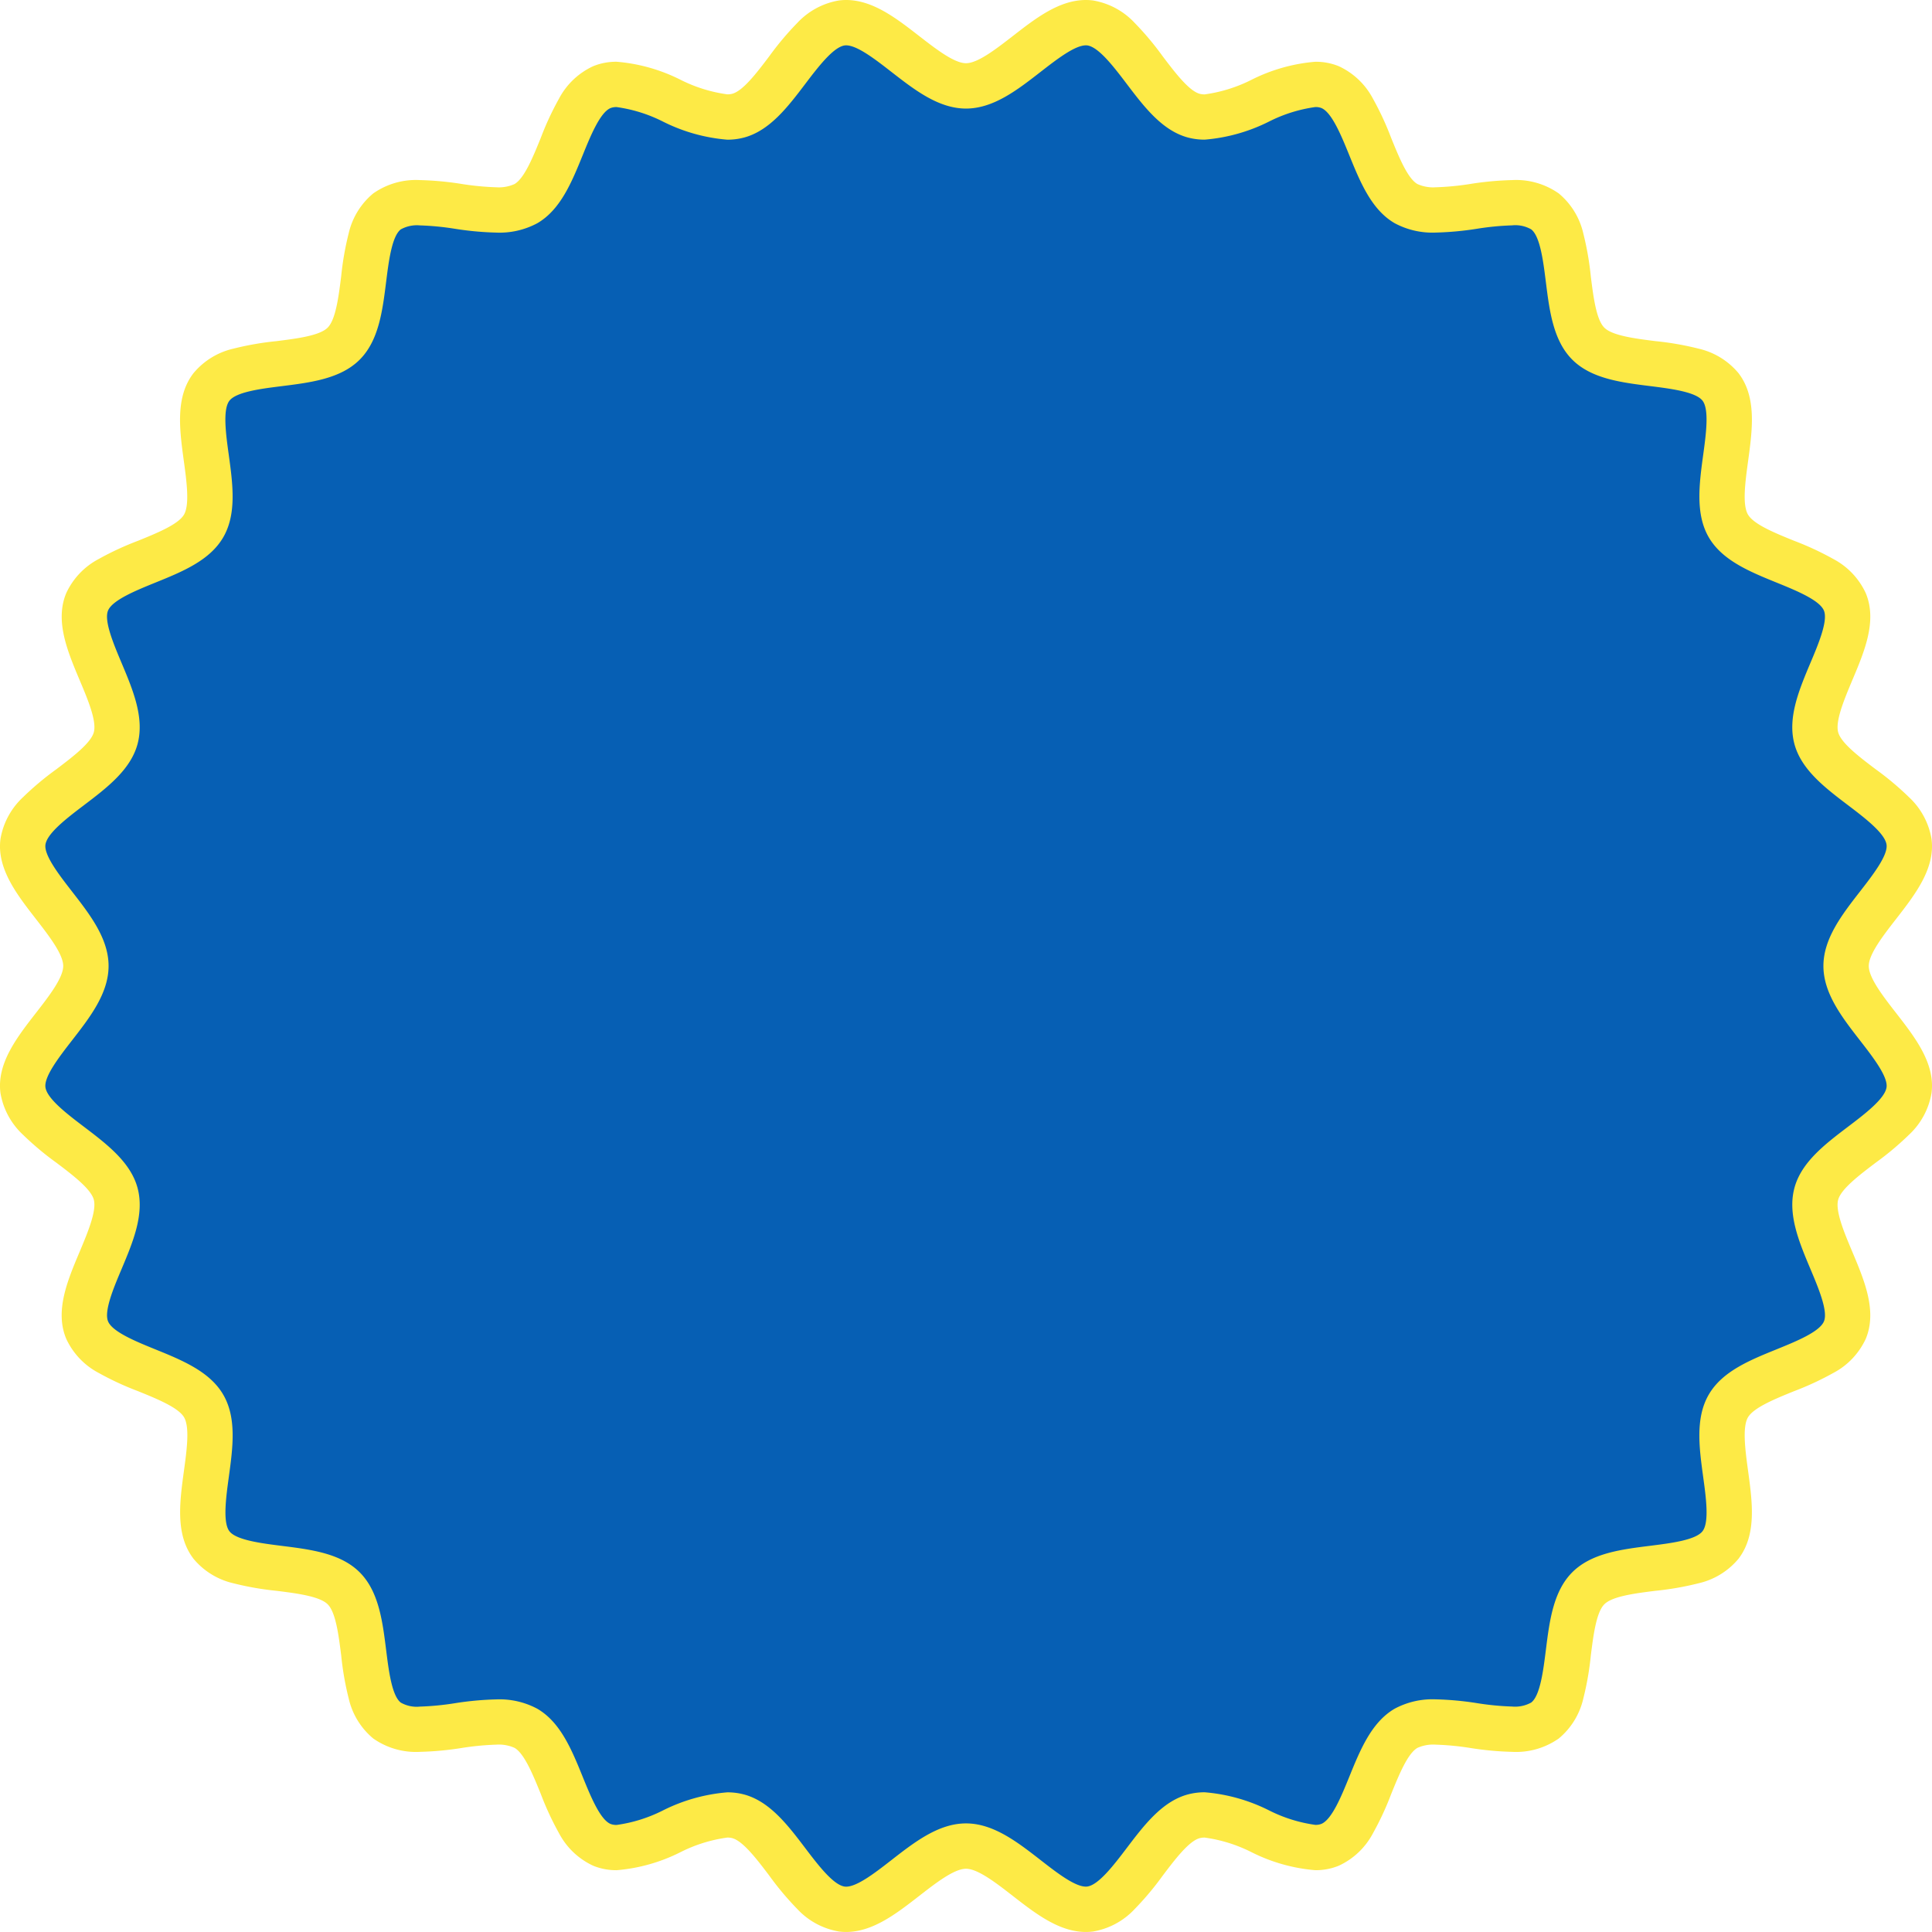
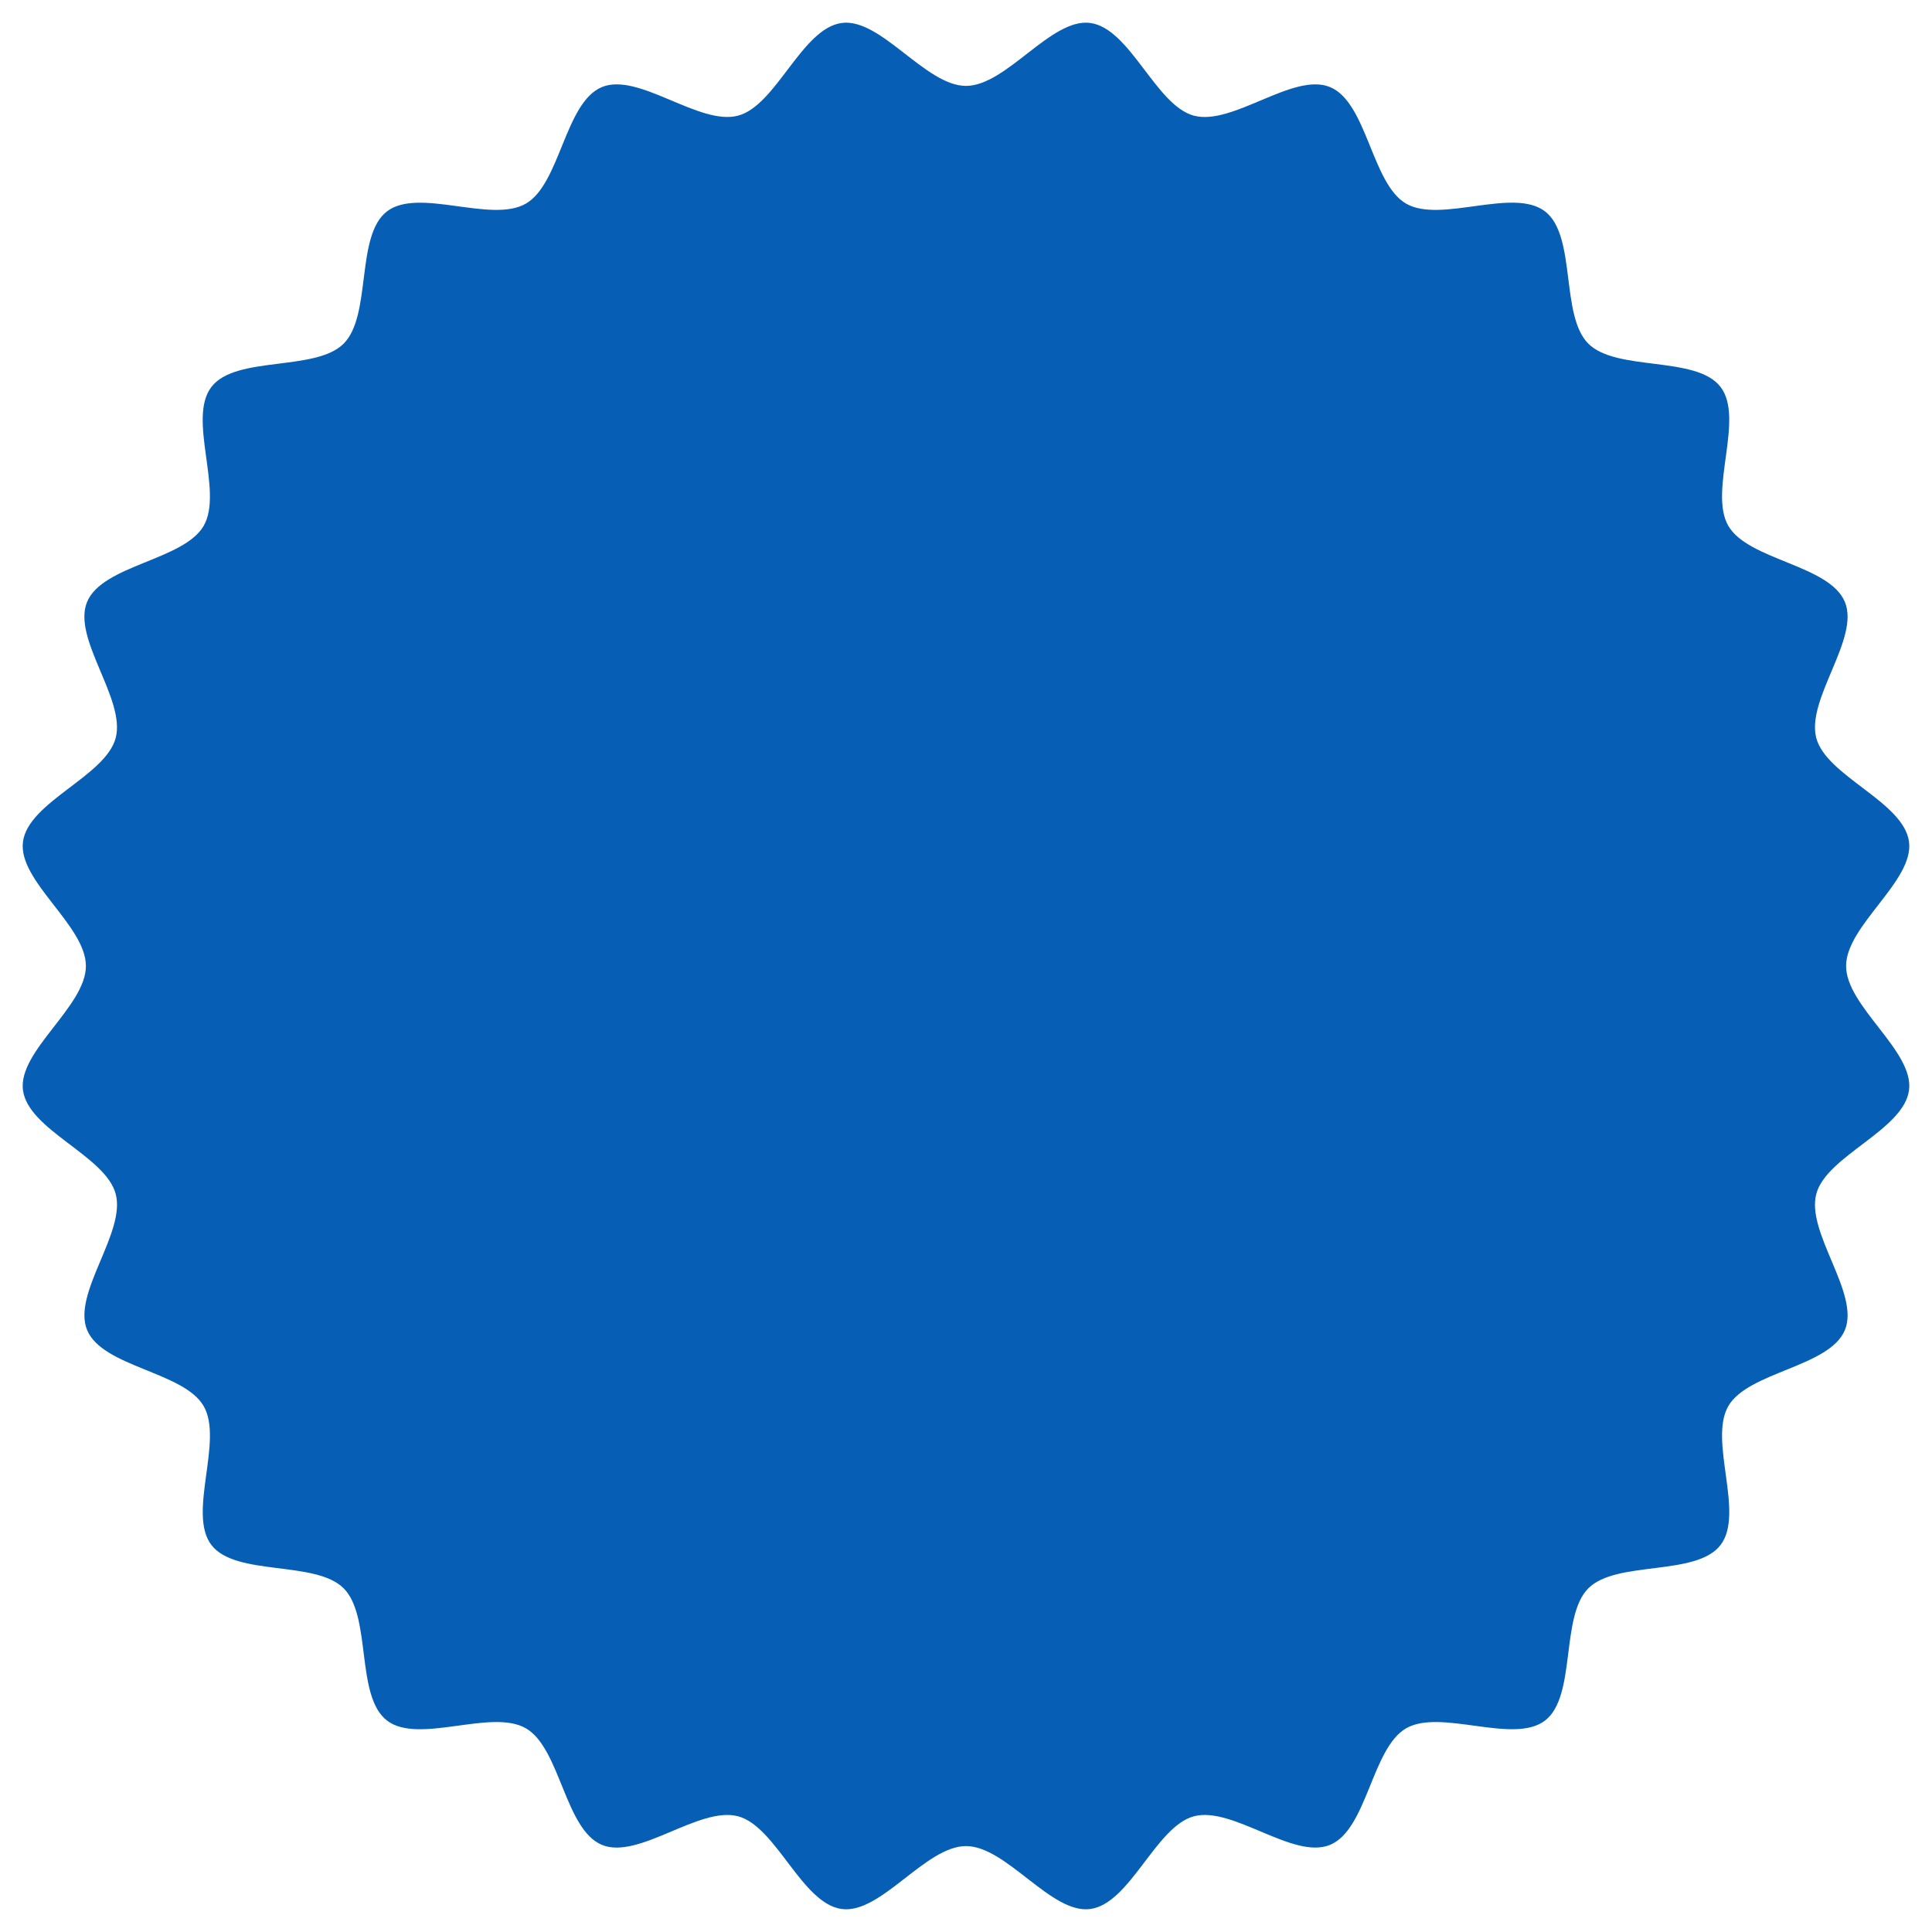
<svg xmlns="http://www.w3.org/2000/svg" width="170.416" height="170.414" viewBox="0 0 170.416 170.414">
  <g transform="translate(2.001 2)">
    <path d="M160.837,83.207c0-3.573,6-7.5,5.552-10.95-.46-3.531-7.277-5.778-8.179-9.151-.917-3.431,3.862-8.778,2.519-12.012-1.357-3.273-8.52-3.67-10.279-6.709-1.769-3.057,1.456-9.464-.686-12.254s-9.175-1.33-11.665-3.82-1.023-9.514-3.82-11.665-9.2,1.086-12.254-.686c-3.039-1.756-3.436-8.923-6.706-10.279-3.234-1.341-8.581,3.439-12.012,2.521C99.935,7.3,97.687.484,94.156.024c-3.452-.45-7.377,5.552-10.95,5.552s-7.5-6-10.95-5.552C68.726.484,66.479,7.3,63.106,8.2c-3.431.918-8.778-3.862-12.014-2.519-3.27,1.357-3.667,8.52-6.706,10.279-3.057,1.769-9.464-1.456-12.254.686s-1.328,9.175-3.82,11.665-9.514,1.023-11.665,3.82,1.086,9.2-.684,12.254C14.2,47.427,7.038,47.824,5.681,51.094,4.341,54.328,9.12,59.675,8.2,63.106,7.3,66.479.484,68.726.024,72.257c-.45,3.452,5.552,7.377,5.552,10.95s-6,7.5-5.552,10.95c.46,3.531,7.277,5.778,8.179,9.151.918,3.431-3.862,8.778-2.519,12.012,1.357,3.273,8.523,3.67,10.279,6.706,1.769,3.06-1.456,9.467.686,12.256s9.175,1.328,11.665,3.82,1.023,9.514,3.82,11.662,9.2-1.083,12.254.686c3.039,1.759,3.436,8.925,6.706,10.282,3.234,1.341,8.581-3.439,12.012-2.521,3.373.9,5.621,7.719,9.151,8.179,3.452.45,7.377-5.552,10.95-5.552s7.5,6,10.95,5.552c3.531-.46,5.778-7.277,9.151-8.179,3.431-.917,8.778,3.862,12.012,2.519,3.273-1.357,3.67-8.52,6.706-10.279,3.06-1.769,9.467,1.456,12.256-.686s1.328-9.175,3.82-11.665,9.514-1.023,11.662-3.82-1.083-9.2.686-12.254c1.759-3.039,8.925-3.436,10.282-6.706,1.341-3.234-3.439-8.581-2.521-12.012.9-3.373,7.719-5.621,8.179-9.151.45-3.452-5.552-7.377-5.552-10.95" transform="translate(0 0)" fill="#065fb4" />
-     <path d="M93.781,168.413c-2.355,0-4.436-1.618-6.449-3.183-1.443-1.122-3.078-2.393-4.125-2.393s-2.682,1.271-4.125,2.393c-2.013,1.565-4.094,3.183-6.449,3.183a4.927,4.927,0,0,1-.634-.041,6.5,6.5,0,0,1-3.676-1.986,26.054,26.054,0,0,1-2.473-2.949c-1.081-1.425-2.307-3.04-3.26-3.3a1.716,1.716,0,0,0-.439-.05,13.057,13.057,0,0,0-4.129,1.288,15.3,15.3,0,0,1-5.629,1.59,5.362,5.362,0,0,1-2.064-.392,6.467,6.467,0,0,1-3.017-2.863,26.061,26.061,0,0,1-1.614-3.478c-.677-1.666-1.444-3.555-2.311-4.057a3.376,3.376,0,0,0-1.6-.285,24.251,24.251,0,0,0-3.1.3,27.411,27.411,0,0,1-3.636.335,6.552,6.552,0,0,1-4.13-1.179,6.445,6.445,0,0,1-2.165-3.534,26.054,26.054,0,0,1-.658-3.766c-.224-1.79-.478-3.82-1.192-4.533s-2.745-.97-4.535-1.194a26.067,26.067,0,0,1-3.766-.658,6.45,6.45,0,0,1-3.535-2.165c-1.619-2.107-1.225-4.984-.845-7.767.245-1.793.523-3.825.013-4.707-.5-.864-2.387-1.631-4.052-2.307A26.057,26.057,0,0,1,6.7,119.1a6.47,6.47,0,0,1-2.864-3.02c-1.015-2.443.109-5.112,1.2-7.694.7-1.674,1.5-3.571,1.237-4.566-.255-.953-1.87-2.179-3.3-3.26A26.053,26.053,0,0,1,.026,98.091a6.5,6.5,0,0,1-1.986-3.676c-.339-2.605,1.431-4.882,3.142-7.083,1.122-1.443,2.393-3.078,2.393-4.125S2.3,80.525,1.183,79.082C-.529,76.88-2.3,74.6-1.959,72A6.5,6.5,0,0,1,.026,68.323a26.053,26.053,0,0,1,2.949-2.473c1.425-1.081,3.04-2.307,3.3-3.26.266-1-.533-2.894-1.238-4.568-1.087-2.581-2.211-5.25-1.2-7.693A6.468,6.468,0,0,1,6.7,47.311,26.064,26.064,0,0,1,10.175,45.7c1.666-.677,3.555-1.444,4.057-2.311s.231-2.912-.014-4.7c-.381-2.782-.775-5.659.843-7.766A6.451,6.451,0,0,1,18.6,28.75a26.068,26.068,0,0,1,3.766-.657c1.791-.224,3.82-.478,4.534-1.192s.97-2.745,1.194-4.535a26.067,26.067,0,0,1,.657-3.766,6.451,6.451,0,0,1,2.165-3.535,6.553,6.553,0,0,1,4.13-1.18,27.4,27.4,0,0,1,3.636.335,24.243,24.243,0,0,0,3.1.3,3.377,3.377,0,0,0,1.6-.285c.867-.5,1.634-2.39,2.311-4.056A26.056,26.056,0,0,1,47.308,6.7a6.468,6.468,0,0,1,3.017-2.862,5.366,5.366,0,0,1,2.068-.392,15.3,15.3,0,0,1,5.63,1.589A13.057,13.057,0,0,0,62.15,6.321a1.717,1.717,0,0,0,.438-.05c.953-.255,2.179-1.87,3.26-3.3A26.053,26.053,0,0,1,68.323.026,6.5,6.5,0,0,1,72-1.959,4.927,4.927,0,0,1,72.633-2c2.355,0,4.436,1.618,6.449,3.183C80.525,2.3,82.16,3.576,83.207,3.576S85.888,2.3,87.331,1.183C89.344-.382,91.425-2,93.781-2a4.927,4.927,0,0,1,.634.041A6.5,6.5,0,0,1,98.091.026a26.053,26.053,0,0,1,2.473,2.949c1.081,1.425,2.307,3.04,3.26,3.3a1.717,1.717,0,0,0,.439.05,13.057,13.057,0,0,0,4.129-1.288,15.3,15.3,0,0,1,5.629-1.59,5.362,5.362,0,0,1,2.064.391A6.467,6.467,0,0,1,119.1,6.7a26.06,26.06,0,0,1,1.614,3.478c.677,1.666,1.444,3.554,2.31,4.055a3.37,3.37,0,0,0,1.606.287,24.242,24.242,0,0,0,3.1-.3,27.384,27.384,0,0,1,3.636-.335,6.549,6.549,0,0,1,4.128,1.179,6.453,6.453,0,0,1,2.166,3.536,26.084,26.084,0,0,1,.658,3.767c.224,1.79.478,3.819,1.192,4.533s2.742.967,4.533,1.192a26.084,26.084,0,0,1,3.768.658,6.453,6.453,0,0,1,3.536,2.165c1.619,2.107,1.225,4.984.845,7.767-.245,1.792-.523,3.824-.013,4.7s2.389,1.634,4.054,2.311a26.047,26.047,0,0,1,3.479,1.615,6.47,6.47,0,0,1,2.863,3.019c1.015,2.443-.109,5.112-1.2,7.694-.7,1.674-1.5,3.571-1.237,4.566.255.953,1.87,2.179,3.3,3.26a26.054,26.054,0,0,1,2.949,2.473A6.5,6.5,0,0,1,168.373,72c.339,2.605-1.431,4.882-3.142,7.083-1.122,1.443-2.393,3.078-2.393,4.125s1.271,2.682,2.393,4.125c1.712,2.2,3.482,4.478,3.142,7.083a6.5,6.5,0,0,1-1.986,3.676,26.054,26.054,0,0,1-2.949,2.473c-1.425,1.081-3.04,2.307-3.3,3.26-.266,1,.533,2.894,1.238,4.568,1.087,2.581,2.211,5.25,1.2,7.693a6.468,6.468,0,0,1-2.863,3.017,26.069,26.069,0,0,1-3.479,1.614c-1.666.677-3.555,1.444-4.057,2.311s-.232,2.912.013,4.7c.38,2.782.774,5.659-.844,7.766a6.445,6.445,0,0,1-3.534,2.165,26.053,26.053,0,0,1-3.766.658c-1.79.224-3.82.478-4.533,1.192s-.97,2.745-1.194,4.535a26.066,26.066,0,0,1-.658,3.766,6.45,6.45,0,0,1-2.165,3.535,6.552,6.552,0,0,1-4.13,1.18h0a27.424,27.424,0,0,1-3.636-.335,24.272,24.272,0,0,0-3.1-.3,3.382,3.382,0,0,0-1.605.286c-.864.5-1.631,2.387-2.307,4.052a26.055,26.055,0,0,1-1.615,3.48,6.47,6.47,0,0,1-3.02,2.864,5.36,5.36,0,0,1-2.066.392,15.3,15.3,0,0,1-5.628-1.589,13.056,13.056,0,0,0-4.128-1.287,1.717,1.717,0,0,0-.438.05c-.953.255-2.179,1.87-3.26,3.3a26.054,26.054,0,0,1-2.473,2.949,6.5,6.5,0,0,1-3.676,1.986A4.928,4.928,0,0,1,93.781,168.413Zm-10.574-9.576c2.419,0,4.534,1.645,6.58,3.235,1.411,1.1,3.011,2.341,3.994,2.341a.9.9,0,0,0,.117-.007c1.01-.132,2.379-1.936,3.48-3.386,1.542-2.032,3.136-4.133,5.414-4.742a5.7,5.7,0,0,1,1.472-.186,15.406,15.406,0,0,1,5.68,1.6,12.979,12.979,0,0,0,4.076,1.275,1.409,1.409,0,0,0,.533-.087c.931-.386,1.78-2.476,2.462-4.155.963-2.37,1.959-4.82,4.009-6.008a7.065,7.065,0,0,1,3.609-.824,27.463,27.463,0,0,1,3.644.335,24.239,24.239,0,0,0,3.094.3h0a2.938,2.938,0,0,0,1.692-.352c.788-.606,1.067-2.835,1.291-4.626.319-2.548.648-5.183,2.334-6.867s4.317-2.014,6.865-2.333c1.791-.224,4.019-.5,4.624-1.29s.3-3,.054-4.788c-.348-2.548-.709-5.182.488-7.25s3.641-3.05,6.014-4.013c1.678-.682,3.767-1.53,4.152-2.458.373-.9-.494-2.956-1.19-4.608-1-2.377-2.036-4.834-1.416-7.154.609-2.278,2.71-3.872,4.741-5.413,1.45-1.1,3.254-2.469,3.386-3.48.124-.95-1.239-2.7-2.334-4.111-1.591-2.046-3.235-4.161-3.235-6.58s1.645-4.534,3.235-6.58c1.095-1.408,2.458-3.161,2.334-4.111-.132-1.01-1.936-2.379-3.386-3.48-2.032-1.542-4.133-3.136-4.742-5.414-.62-2.319.415-4.776,1.415-7.152.7-1.653,1.562-3.71,1.189-4.609-.386-.93-2.475-1.78-4.153-2.462-2.371-.964-4.822-1.96-6.01-4.013s-.836-4.7-.488-7.25c.244-1.784.548-4-.053-4.787s-2.836-1.067-4.629-1.292c-2.547-.319-5.181-.649-6.864-2.332s-2.013-4.317-2.332-6.864c-.224-1.792-.5-4.023-1.293-4.629a2.827,2.827,0,0,0-1.69-.351,24.2,24.2,0,0,0-3.094.3,27.431,27.431,0,0,1-3.644.336,7.055,7.055,0,0,1-3.609-.825c-2.052-1.186-3.049-3.639-4.013-6.011-.682-1.678-1.53-3.766-2.457-4.151a1.408,1.408,0,0,0-.532-.086,12.978,12.978,0,0,0-4.076,1.276,15.407,15.407,0,0,1-5.682,1.6,5.7,5.7,0,0,1-1.472-.186c-2.278-.609-3.872-2.71-5.413-4.741-1.1-1.45-2.469-3.254-3.48-3.386A.914.914,0,0,0,93.781,2C92.8,2,91.2,3.244,89.786,4.341c-2.046,1.591-4.161,3.235-6.58,3.235s-4.534-1.645-6.58-3.235C75.215,3.244,73.616,2,72.633,2a.9.9,0,0,0-.117.007c-1.01.132-2.379,1.936-3.48,3.386-1.542,2.032-3.136,4.133-5.414,4.742a5.7,5.7,0,0,1-1.472.186,15.407,15.407,0,0,1-5.68-1.6,12.984,12.984,0,0,0-4.078-1.276,1.413,1.413,0,0,0-.535.087C50.93,7.916,50.082,10,49.4,11.682c-.964,2.372-1.96,4.824-4.013,6.012a7.059,7.059,0,0,1-3.607.823,27.432,27.432,0,0,1-3.643-.335,24.214,24.214,0,0,0-3.094-.3,2.94,2.94,0,0,0-1.693.352c-.788.606-1.067,2.835-1.291,4.626-.319,2.548-.648,5.183-2.334,6.867s-4.318,2.014-6.866,2.333c-1.791.224-4.021.5-4.627,1.291s-.3,3-.052,4.786c.349,2.548.71,5.183-.486,7.25s-3.641,3.05-6.014,4.013c-1.678.682-3.767,1.53-4.152,2.458-.373.9.494,2.956,1.19,4.608,1,2.377,2.036,4.834,1.416,7.154-.609,2.278-2.71,3.872-4.741,5.413-1.45,1.1-3.254,2.469-3.386,3.48-.124.95,1.239,2.7,2.334,4.111,1.591,2.046,3.235,4.161,3.235,6.58s-1.645,4.534-3.235,6.58C3.246,91.195,1.883,92.947,2.007,93.9c.132,1.01,1.936,2.379,3.386,3.48,2.032,1.542,4.133,3.136,4.742,5.414.62,2.319-.415,4.776-1.415,7.152-.7,1.653-1.562,3.71-1.189,4.609.386.93,2.476,1.78,4.155,2.462,2.371.963,4.822,1.959,6.009,4.011,1.2,2.069.836,4.7.487,7.252-.244,1.784-.548,4.005.053,4.787s2.835,1.067,4.626,1.291c2.548.319,5.183.648,6.867,2.334s2.014,4.317,2.333,6.865c.224,1.791.5,4.019,1.29,4.624a2.83,2.83,0,0,0,1.693.352,24.221,24.221,0,0,0,3.094-.3,27.448,27.448,0,0,1,3.643-.335,7.058,7.058,0,0,1,3.607.823c2.053,1.188,3.05,3.641,4.013,6.014.682,1.678,1.53,3.767,2.458,4.152a1.408,1.408,0,0,0,.532.086,12.978,12.978,0,0,0,4.076-1.276,15.407,15.407,0,0,1,5.682-1.6,5.7,5.7,0,0,1,1.472.186c2.278.609,3.872,2.71,5.413,4.741,1.1,1.45,2.469,3.254,3.48,3.386a.913.913,0,0,0,.117.007c.983,0,2.583-1.244,3.994-2.341C78.673,160.482,80.788,158.837,83.207,158.837Z" transform="translate(0 0)" fill="#fdea46" />
  </g>
</svg>